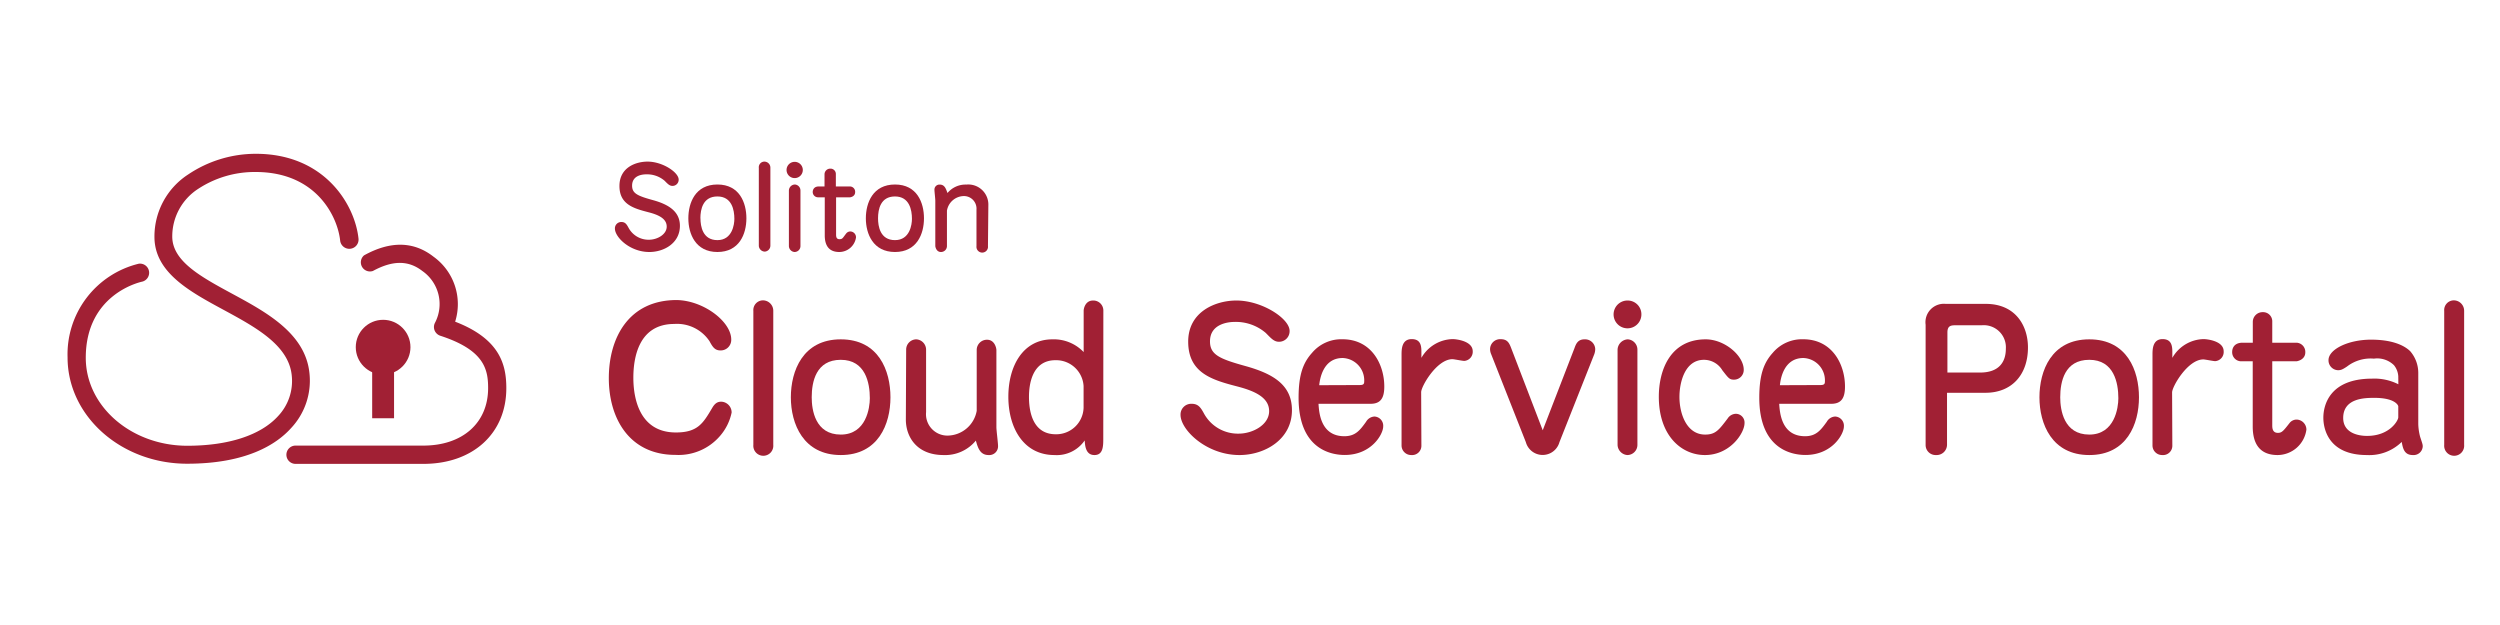
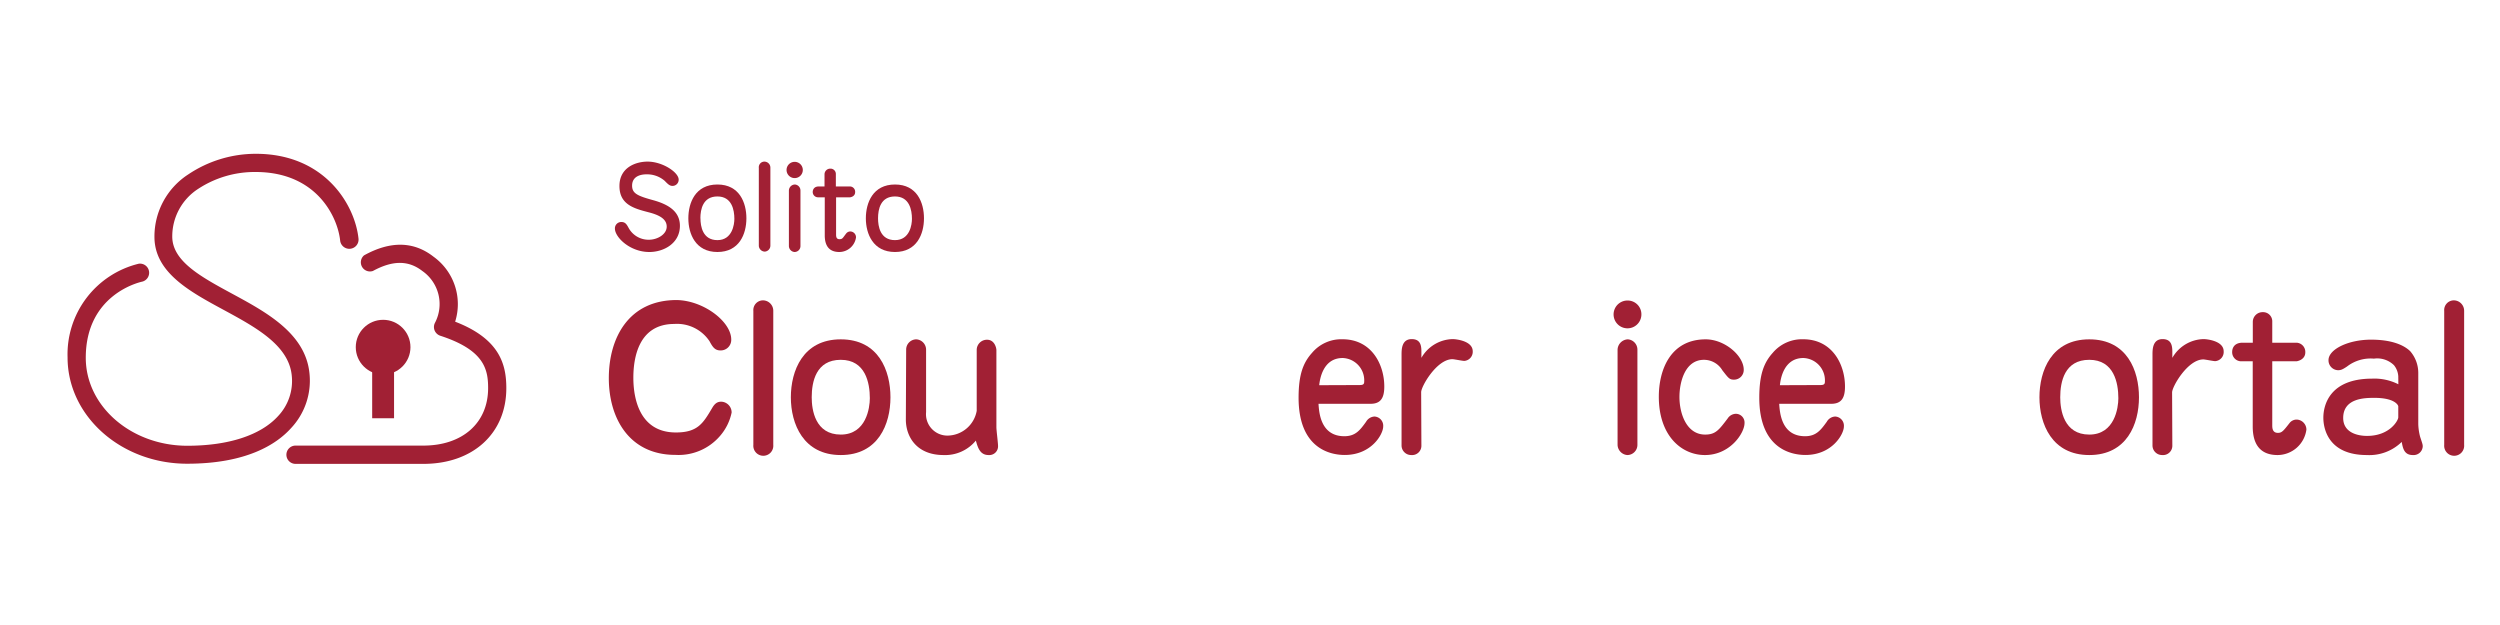
<svg xmlns="http://www.w3.org/2000/svg" xmlns:ns1="http://sodipodi.sourceforge.net/DTD/sodipodi-0.dtd" xmlns:ns2="http://www.inkscape.org/namespaces/inkscape" viewBox="0 0 320 80" version="1.1" id="svg226" ns1:docname="SolitonCloudServicePortal_logo_B-マージン調整.svg" width="320" height="80" ns2:version="1.1 (c68e22c387, 2021-05-23)">
  <ns1:namedview id="namedview228" pagecolor="#ffffff" bordercolor="#666666" borderopacity="1.0" ns2:pageshadow="2" ns2:pageopacity="0.0" ns2:pagecheckerboard="0" showgrid="false" width="320px" ns2:zoom="2.3875195" ns2:cx="129.42303" ns2:cy="5.6544041" ns2:window-width="1920" ns2:window-height="1001" ns2:window-x="-9" ns2:window-y="-9" ns2:window-maximized="1" ns2:current-layer="svg226" />
  <defs id="defs165">
    <style id="style163">.cls-1{fill:#a12034;}</style>
  </defs>
  <g id="text" transform="translate(7.539,19.686)">
    <circle class="cls-1" cx="41.5" cy="24.75" r="3.5" id="circle167" />
    <rect class="cls-1" x="40.1" y="26.85" width="2.8" height="7" id="rect169" />
    <path class="cls-1" d="M 46.65,39.69 H 30.29 a 1.17,1.17 0 0 1 0,-2.34 h 16.36 c 5,0 8.29,-2.89 8.29,-7.36 0,-2.39 -0.48,-4.87 -6.12,-6.7 a 1.2,1.2 0 0 1 -0.73,-0.68 1.18,1.18 0 0 1 0.06,-1 A 5.16,5.16 0 0 0 46.52,15 c -1.78,-1.38 -3.79,-1.38 -6.33,0 a 1.17,1.17 0 0 1 -1.13,-2 c 3.37,-1.87 6.36,-1.81 8.89,0.17 a 7.48,7.48 0 0 1 2.77,8.32 c 5.74,2.21 6.55,5.51 6.55,8.51 0,5.79 -4.27,9.69 -10.62,9.69 z" id="path171" />
    <path class="cls-1" d="m 16.41,39.67 c -8.44,0 -15.3,-6.1 -15.3,-13.6 a 11.94,11.94 0 0 1 9.11,-12 1.17,1.17 0 0 1 0.46,2.29 c -0.29,0.06 -7.24,1.6 -7.24,9.75 0,6.21 5.82,11.26 13,11.26 5.25,0 9.38,-1.34 11.61,-3.79 a 6.54,6.54 0 0 0 1.76,-5.15 C 29.46,24.51 25.2,22.21 21.09,19.98 16.74,17.63 12.23,15.19 12.23,10.63 a 9.47,9.47 0 0 1 4.34,-8 A 15.52,15.52 0 0 1 25.21,0 C 34,0 37.89,6.49 38.35,10.86 A 1.181,1.181 0 0 1 36,11.1 C 35.68,8.1 33,2.33 25.18,2.33 a 13.18,13.18 0 0 0 -7.34,2.15 7.24,7.24 0 0 0 -3.33,6.11 c 0,3.17 3.7,5.17 7.63,7.3 4.44,2.4 9.47,5.12 9.94,10.28 a 8.86,8.86 0 0 1 -2.36,6.94 C 27.85,37.19 24,39.67 16.41,39.67 Z" id="path173" />
    <path class="cls-1" d="m 79.33,3.3 a 0.79,0.79 0 0 1 -0.8,0.81 c -0.36,0 -0.6,-0.25 -1,-0.66 A 3.44,3.44 0 0 0 75.21,2.63 c -0.26,0 -1.84,0 -1.84,1.45 0,1 0.71,1.31 2.67,1.85 1.96,0.54 3.45,1.43 3.45,3.29 0,2.19 -2,3.35 -3.92,3.35 -2.48,0 -4.4,-1.89 -4.4,-3 A 0.81,0.81 0 0 1 72,8.73 c 0.5,0 0.68,0.31 0.92,0.75 a 2.9,2.9 0 0 0 2.6,1.52 c 1.08,0 2.28,-0.68 2.28,-1.68 0,-1 -1,-1.5 -2.34,-1.84 -1.89,-0.49 -3.71,-1 -3.71,-3.36 0,-2.36 2.07,-3.12 3.6,-3.12 1.93,0 3.98,1.38 3.98,2.3 z" id="path175" />
    <path class="cls-1" d="m 88,8.26 c 0,2 -0.91,4.31 -3.71,4.31 -2.8,0 -3.72,-2.32 -3.72,-4.31 0,-1.99 0.89,-4.33 3.72,-4.33 2.83,0 3.71,2.34 3.71,4.33 z m -5.88,0 c 0,1 0.27,2.79 2.17,2.79 1.9,0 2.17,-2 2.17,-2.72 0,-1.14 -0.32,-2.87 -2.17,-2.87 -1.85,0 -2.18,1.64 -2.18,2.8 z" id="path177" />
    <path class="cls-1" d="M 89.59,1.8 A 0.72,0.72 0 0 1 90.3,1 0.77,0.77 0 0 1 91.07,1.77 v 10 a 0.77,0.77 0 0 1 -0.71,0.75 0.78,0.78 0 0 1 -0.77,-0.77 z" id="path179" />
    <path class="cls-1" d="m 95.22,2.07 a 1.04,1.04 0 0 1 -2.08,0 1.04,1.04 0 0 1 2.08,0 z m -0.3,9.75 A 0.76,0.76 0 0 1 94.16,12.57 0.78,0.78 0 0 1 93.44,11.8 V 4.7 a 0.79,0.79 0 0 1 0.77,-0.77 0.77,0.77 0 0 1 0.71,0.76 z" id="path181" />
    <path class="cls-1" d="M 97.15,5.57 A 0.68,0.68 0 0 1 96.49,4.85 c 0,0 0,-0.67 0.78,-0.67 H 98 V 2.63 a 0.73,0.73 0 0 1 0.75,-0.73 0.68,0.68 0 0 1 0.7,0.71 v 1.57 h 1.81 a 0.68,0.68 0 0 1 0.66,0.72 c 0,0.6 -0.64,0.67 -0.66,0.67 h -1.78 v 4.76 c 0,0.2 0,0.6 0.42,0.6 0.42,0 0.41,-0.14 0.89,-0.75 a 0.67,0.67 0 0 1 0.53,-0.24 0.75,0.75 0 0 1 0.71,0.76 2.17,2.17 0 0 1 -2.14,1.87 c -1.39,0 -1.86,-0.91 -1.86,-2.13 V 5.57 Z" id="path183" />
    <path class="cls-1" d="m 110.73,8.26 c 0,2 -0.91,4.31 -3.71,4.31 -2.8,0 -3.73,-2.32 -3.73,-4.31 0,-1.99 0.9,-4.33 3.73,-4.33 2.83,0 3.71,2.34 3.71,4.33 z m -5.88,0 c 0,1 0.26,2.79 2.17,2.79 1.91,0 2.17,-2 2.17,-2.72 0,-1.14 -0.32,-2.87 -2.17,-2.87 -1.85,0 -2.17,1.64 -2.17,2.8 z" id="path185" />
-     <path class="cls-1" d="m 118.92,11.82 a 0.74,0.74 0 1 1 -1.47,0 V 7.15 a 1.61,1.61 0 0 0 -1.63,-1.74 2.23,2.23 0 0 0 -2.15,1.87 v 4.54 a 0.76,0.76 0 0 1 -0.77,0.75 c -0.59,0 -0.72,-0.66 -0.72,-0.77 V 6 c 0,-0.23 -0.11,-1.19 -0.11,-1.39 a 0.64,0.64 0 0 1 0.67,-0.67 c 0.65,0 0.8,0.55 1,1.08 a 3,3 0 0 1 2.41,-1.08 2.57,2.57 0 0 1 2.82,2.66 z" id="path187" />
    <path class="cls-1" d="m 86.06,23.78 a 1.35,1.35 0 0 1 -1.37,1.39 c -0.71,0 -1,-0.41 -1.41,-1.18 a 5,5 0 0 0 -4.51,-2.21 c -4.59,0 -5.24,4.37 -5.24,6.89 0,2.52 0.72,7 5.45,7 2.79,0 3.48,-1.18 4.63,-3.12 0.32,-0.56 0.65,-0.82 1.16,-0.82 a 1.38,1.38 0 0 1 1.34,1.39 6.62,6.62 0 0 1 -1.49,3 7,7 0 0 1 -5.71,2.42 c -5.88,0 -8.52,-4.66 -8.52,-9.82 0,-5.16 2.54,-10 8.69,-10 3.43,0.06 6.98,2.75 6.98,5.06 z" id="path189" />
    <path class="cls-1" d="m 88.89,20.1 a 1.24,1.24 0 0 1 1.23,-1.34 1.33,1.33 0 0 1 1.32,1.32 v 17.18 a 1.28,1.28 0 1 1 -2.55,0 z" id="path191" />
    <path class="cls-1" d="m 106.44,31.17 c 0,3.43 -1.56,7.39 -6.36,7.39 -4.8,0 -6.39,-4 -6.39,-7.39 0,-3.39 1.54,-7.42 6.39,-7.42 4.85,0 6.36,4.01 6.36,7.42 z m -10.08,0 c 0,1.63 0.45,4.77 3.72,4.77 3.27,0 3.72,-3.45 3.72,-4.65 0,-1.95 -0.55,-4.92 -3.72,-4.92 -3.17,0 -3.72,2.81 -3.72,4.8 z" id="path193" />
    <path class="cls-1" d="m 108.45,25.05 a 1.31,1.31 0 0 1 1.3,-1.3 1.33,1.33 0 0 1 1.25,1.32 v 8 a 2.74,2.74 0 0 0 2.78,3 3.84,3.84 0 0 0 3.7,-3.17 v -7.8 a 1.31,1.31 0 0 1 1.32,-1.3 c 1,0 1.2,1.11 1.2,1.32 V 35 c 0,0.39 0.21,2 0.21,2.38 A 1.12,1.12 0 0 1 119,38.56 c -1.08,0 -1.37,-0.91 -1.63,-1.85 a 5.08,5.08 0 0 1 -4.13,1.85 c -3.48,0 -4.83,-2.38 -4.83,-4.54 z" id="path195" />
-     <path class="cls-1" d="m 133.68,36.4 c 0,1 0,2.16 -1.13,2.16 -1.13,0 -1.2,-1.2 -1.25,-1.87 a 4.33,4.33 0 0 1 -3.86,1.87 c -4,0 -5.91,-3.53 -5.91,-7.46 0,-3.93 1.87,-7.35 5.64,-7.35 a 5.28,5.28 0 0 1 4,1.63 v -5.3 c 0,-0.27 0.21,-1.3 1.2,-1.3 a 1.28,1.28 0 0 1 1.32,1.27 z m -2.52,-6.67 a 3.52,3.52 0 0 0 -3.6,-3.31 c -3.08,0 -3.39,3.28 -3.39,4.68 0,1.4 0.24,4.8 3.43,4.8 a 3.5,3.5 0 0 0 3.56,-3.39 z" id="path197" />
-     <path class="cls-1" d="m 157.53,22.67 a 1.35,1.35 0 0 1 -1.36,1.39 c -0.63,0 -1,-0.43 -1.69,-1.13 a 5.88,5.88 0 0 0 -4,-1.41 c -0.43,0 -3.14,0.07 -3.14,2.49 0,1.71 1.22,2.24 4.58,3.17 3.58,1 5.91,2.45 5.91,5.64 0,3.75 -3.48,5.74 -6.72,5.74 -4.25,0 -7.54,-3.24 -7.54,-5.14 A 1.37,1.37 0 0 1 145,32 c 0.87,0 1.18,0.53 1.59,1.28 a 4.94,4.94 0 0 0 4.41,2.54 c 1.84,0 3.91,-1.15 3.91,-2.88 0,-1.73 -1.8,-2.56 -4,-3.14 -3.24,-0.84 -6.36,-1.7 -6.36,-5.76 0,-3.87 3.55,-5.26 6.17,-5.26 3.28,0 6.81,2.31 6.81,3.89 z" id="path199" />
    <path class="cls-1" d="m 161.23,32 c 0.07,1.1 0.26,4.15 3.31,4.15 1.42,0 2,-0.77 2.78,-1.85 a 1.31,1.31 0 0 1 1.08,-0.67 1.18,1.18 0 0 1 1.11,1.27 c 0,1 -1.51,3.65 -4.92,3.65 -2.07,0 -5.91,-1 -5.91,-7.32 0,-3 0.6,-4.51 1.73,-5.76 a 4.89,4.89 0 0 1 3.89,-1.73 c 3.72,0 5.35,3.22 5.35,6.05 0,1.39 -0.41,2.21 -1.75,2.21 z m 5.28,-2.4 c 0.48,0 0.57,-0.15 0.57,-0.46 a 2.86,2.86 0 0 0 -2.76,-3 c -2.52,0 -2.92,2.71 -3,3.48 z" id="path201" />
    <path class="cls-1" d="m 174.4,37.38 a 1.19,1.19 0 0 1 -1.29,1.18 1.23,1.23 0 0 1 -1.25,-1.2 V 25.72 c 0,-0.65 0,-2 1.3,-2 1.3,0 1.24,1.11 1.24,1.85 v 0.55 a 4.73,4.73 0 0 1 4,-2.4 c 0.43,0 2.57,0.22 2.57,1.56 a 1.17,1.17 0 0 1 -1.08,1.23 c -0.24,0 -1.3,-0.22 -1.52,-0.22 -2,0 -4,3.48 -4,4.22 z" id="path203" />
-     <path class="cls-1" d="M 189.93,35.39 194,24.86 c 0.19,-0.53 0.43,-1.11 1.27,-1.11 a 1.3,1.3 0 0 1 1.38,1.25 2,2 0 0 1 -0.12,0.65 l -4.46,11.26 a 2.23,2.23 0 0 1 -4.3,0 l -4.44,-11.26 a 1.72,1.72 0 0 1 -0.14,-0.6 1.29,1.29 0 0 1 1.37,-1.32 c 0.88,0 1.1,0.55 1.32,1.11 z" id="path205" />
    <path class="cls-1" d="m 202.56,20.56 a 1.78,1.78 0 1 1 -1.78,-1.78 1.76,1.76 0 0 1 1.78,1.78 z m -0.51,16.7 a 1.3,1.3 0 0 1 -1.29,1.3 1.35,1.35 0 0 1 -1.25,-1.32 V 25.07 a 1.37,1.37 0 0 1 1.32,-1.32 1.32,1.32 0 0 1 1.22,1.3 z" id="path207" />
    <path class="cls-1" d="m 215.66,27.64 a 1.24,1.24 0 0 1 -1.25,1.27 c -0.57,0 -0.69,-0.17 -1.49,-1.2 a 2.74,2.74 0 0 0 -2.35,-1.34 c -2.47,0 -3.14,2.93 -3.14,4.75 0,2.14 0.91,4.82 3.29,4.82 1.32,0 1.75,-0.57 2.88,-2.06 a 1.29,1.29 0 0 1 1.08,-0.6 1.12,1.12 0 0 1 1.08,1.2 c 0,1.25 -1.83,4.08 -5.07,4.08 -3,0 -5.9,-2.47 -5.9,-7.46 0,-3.51 1.53,-7.35 6,-7.35 2.45,0 4.87,2.11 4.87,3.89 z" id="path209" />
    <path class="cls-1" d="m 220.2,32 c 0.07,1.1 0.26,4.15 3.31,4.15 1.41,0 2,-0.77 2.78,-1.85 a 1.3,1.3 0 0 1 1.08,-0.67 1.18,1.18 0 0 1 1.11,1.27 c 0,1 -1.52,3.65 -4.92,3.65 -2.07,0 -5.91,-1 -5.91,-7.32 0,-3 0.6,-4.51 1.73,-5.76 a 4.89,4.89 0 0 1 3.89,-1.73 c 3.72,0 5.35,3.22 5.35,6.05 0,1.39 -0.41,2.21 -1.75,2.21 z m 5.28,-2.4 c 0.48,0 0.57,-0.15 0.57,-0.46 a 2.86,2.86 0 0 0 -2.76,-3 c -2.52,0 -2.93,2.71 -3,3.48 z" id="path211" />
-     <path class="cls-1" d="m 241.68,37.24 a 1.33,1.33 0 0 1 -1.4,1.32 1.28,1.28 0 0 1 -1.34,-1.3 V 21.88 a 2.36,2.36 0 0 1 2.57,-2.67 h 5.13 c 3.84,0 5.4,2.84 5.4,5.57 0,3.51 -2.08,5.81 -5.44,5.81 h -4.92 z M 245.92,28 c 2.4,0 3.29,-1.34 3.29,-3.05 a 2.83,2.83 0 0 0 -3.09,-3 h -3.39 c -0.57,0 -1,0.08 -1,0.92 V 28 Z" id="path213" />
    <path class="cls-1" d="m 266.25,31.17 c 0,3.43 -1.56,7.39 -6.36,7.39 -4.8,0 -6.38,-4 -6.38,-7.39 0,-3.39 1.53,-7.42 6.38,-7.42 4.85,0 6.36,4.01 6.36,7.42 z m -10.08,0 c 0,1.63 0.46,4.77 3.72,4.77 3.26,0 3.72,-3.45 3.72,-4.65 0,-1.95 -0.55,-4.92 -3.72,-4.92 -3.17,0 -3.72,2.81 -3.72,4.8 z" id="path215" />
    <path class="cls-1" d="m 270.52,37.38 a 1.19,1.19 0 0 1 -1.29,1.18 1.23,1.23 0 0 1 -1.25,-1.2 V 25.72 c 0,-0.65 0,-2 1.29,-2 1.29,0 1.25,1.11 1.25,1.85 v 0.55 a 4.72,4.72 0 0 1 4,-2.4 c 0.43,0 2.57,0.22 2.57,1.56 A 1.17,1.17 0 0 1 276,26.54 c -0.23,0 -1.29,-0.22 -1.51,-0.22 -2,0 -4,3.48 -4,4.22 z" id="path217" />
    <path class="cls-1" d="m 279.31,26.56 a 1.16,1.16 0 0 1 -1.13,-1.22 c 0,-0.1 0,-1.16 1.34,-1.16 h 1.3 v -2.66 a 1.25,1.25 0 0 1 1.29,-1.25 1.17,1.17 0 0 1 1.2,1.22 v 2.69 h 3.1 a 1.18,1.18 0 0 1 1.13,1.23 c 0,1 -1.11,1.15 -1.13,1.15 h -3.1 v 8.16 c 0,0.34 0,1 0.72,1 0.51,0 0.7,-0.24 1.52,-1.29 a 1.15,1.15 0 0 1 0.91,-0.41 1.29,1.29 0 0 1 1.22,1.29 3.75,3.75 0 0 1 -3.68,3.25 c -2.38,0 -3.19,-1.56 -3.19,-3.65 v -8.35 z" id="path219" />
    <path class="cls-1" d="m 299.44,28.48 a 2.51,2.51 0 0 0 -0.55,-1.42 3.07,3.07 0 0 0 -2.57,-0.84 4.94,4.94 0 0 0 -3.43,1 c -0.65,0.44 -0.84,0.48 -1.18,0.48 a 1.26,1.26 0 0 1 -1.2,-1.29 c 0,-1.37 2.5,-2.62 5.45,-2.62 2.55,0 4.15,0.65 5,1.47 A 4.26,4.26 0 0 1 302,28 v 6.58 a 7.06,7.06 0 0 0 0.24,1.65 c 0.33,1 0.33,1 0.33,1.25 a 1.17,1.17 0 0 1 -1.27,1.08 c -1.1,0 -1.27,-0.86 -1.42,-1.68 a 5.92,5.92 0 0 1 -4.46,1.68 c -4.94,0 -5.57,-3.38 -5.57,-4.78 0,-1.65 0.84,-5 6.24,-5 a 6.78,6.78 0 0 1 3.36,0.72 z m 0,3.84 c 0,-0.1 -0.38,-1.08 -3.05,-1.08 -1.15,0 -4,0 -4,2.57 0,1.94 1.95,2.3 3.05,2.3 2.93,0 4,-2 4,-2.37 z" id="path221" />
    <path class="cls-1" d="m 305.32,20.1 a 1.24,1.24 0 0 1 1.23,-1.34 1.33,1.33 0 0 1 1.32,1.32 v 17.18 a 1.28,1.28 0 1 1 -2.55,0 z" id="path223" />
  </g>
</svg>